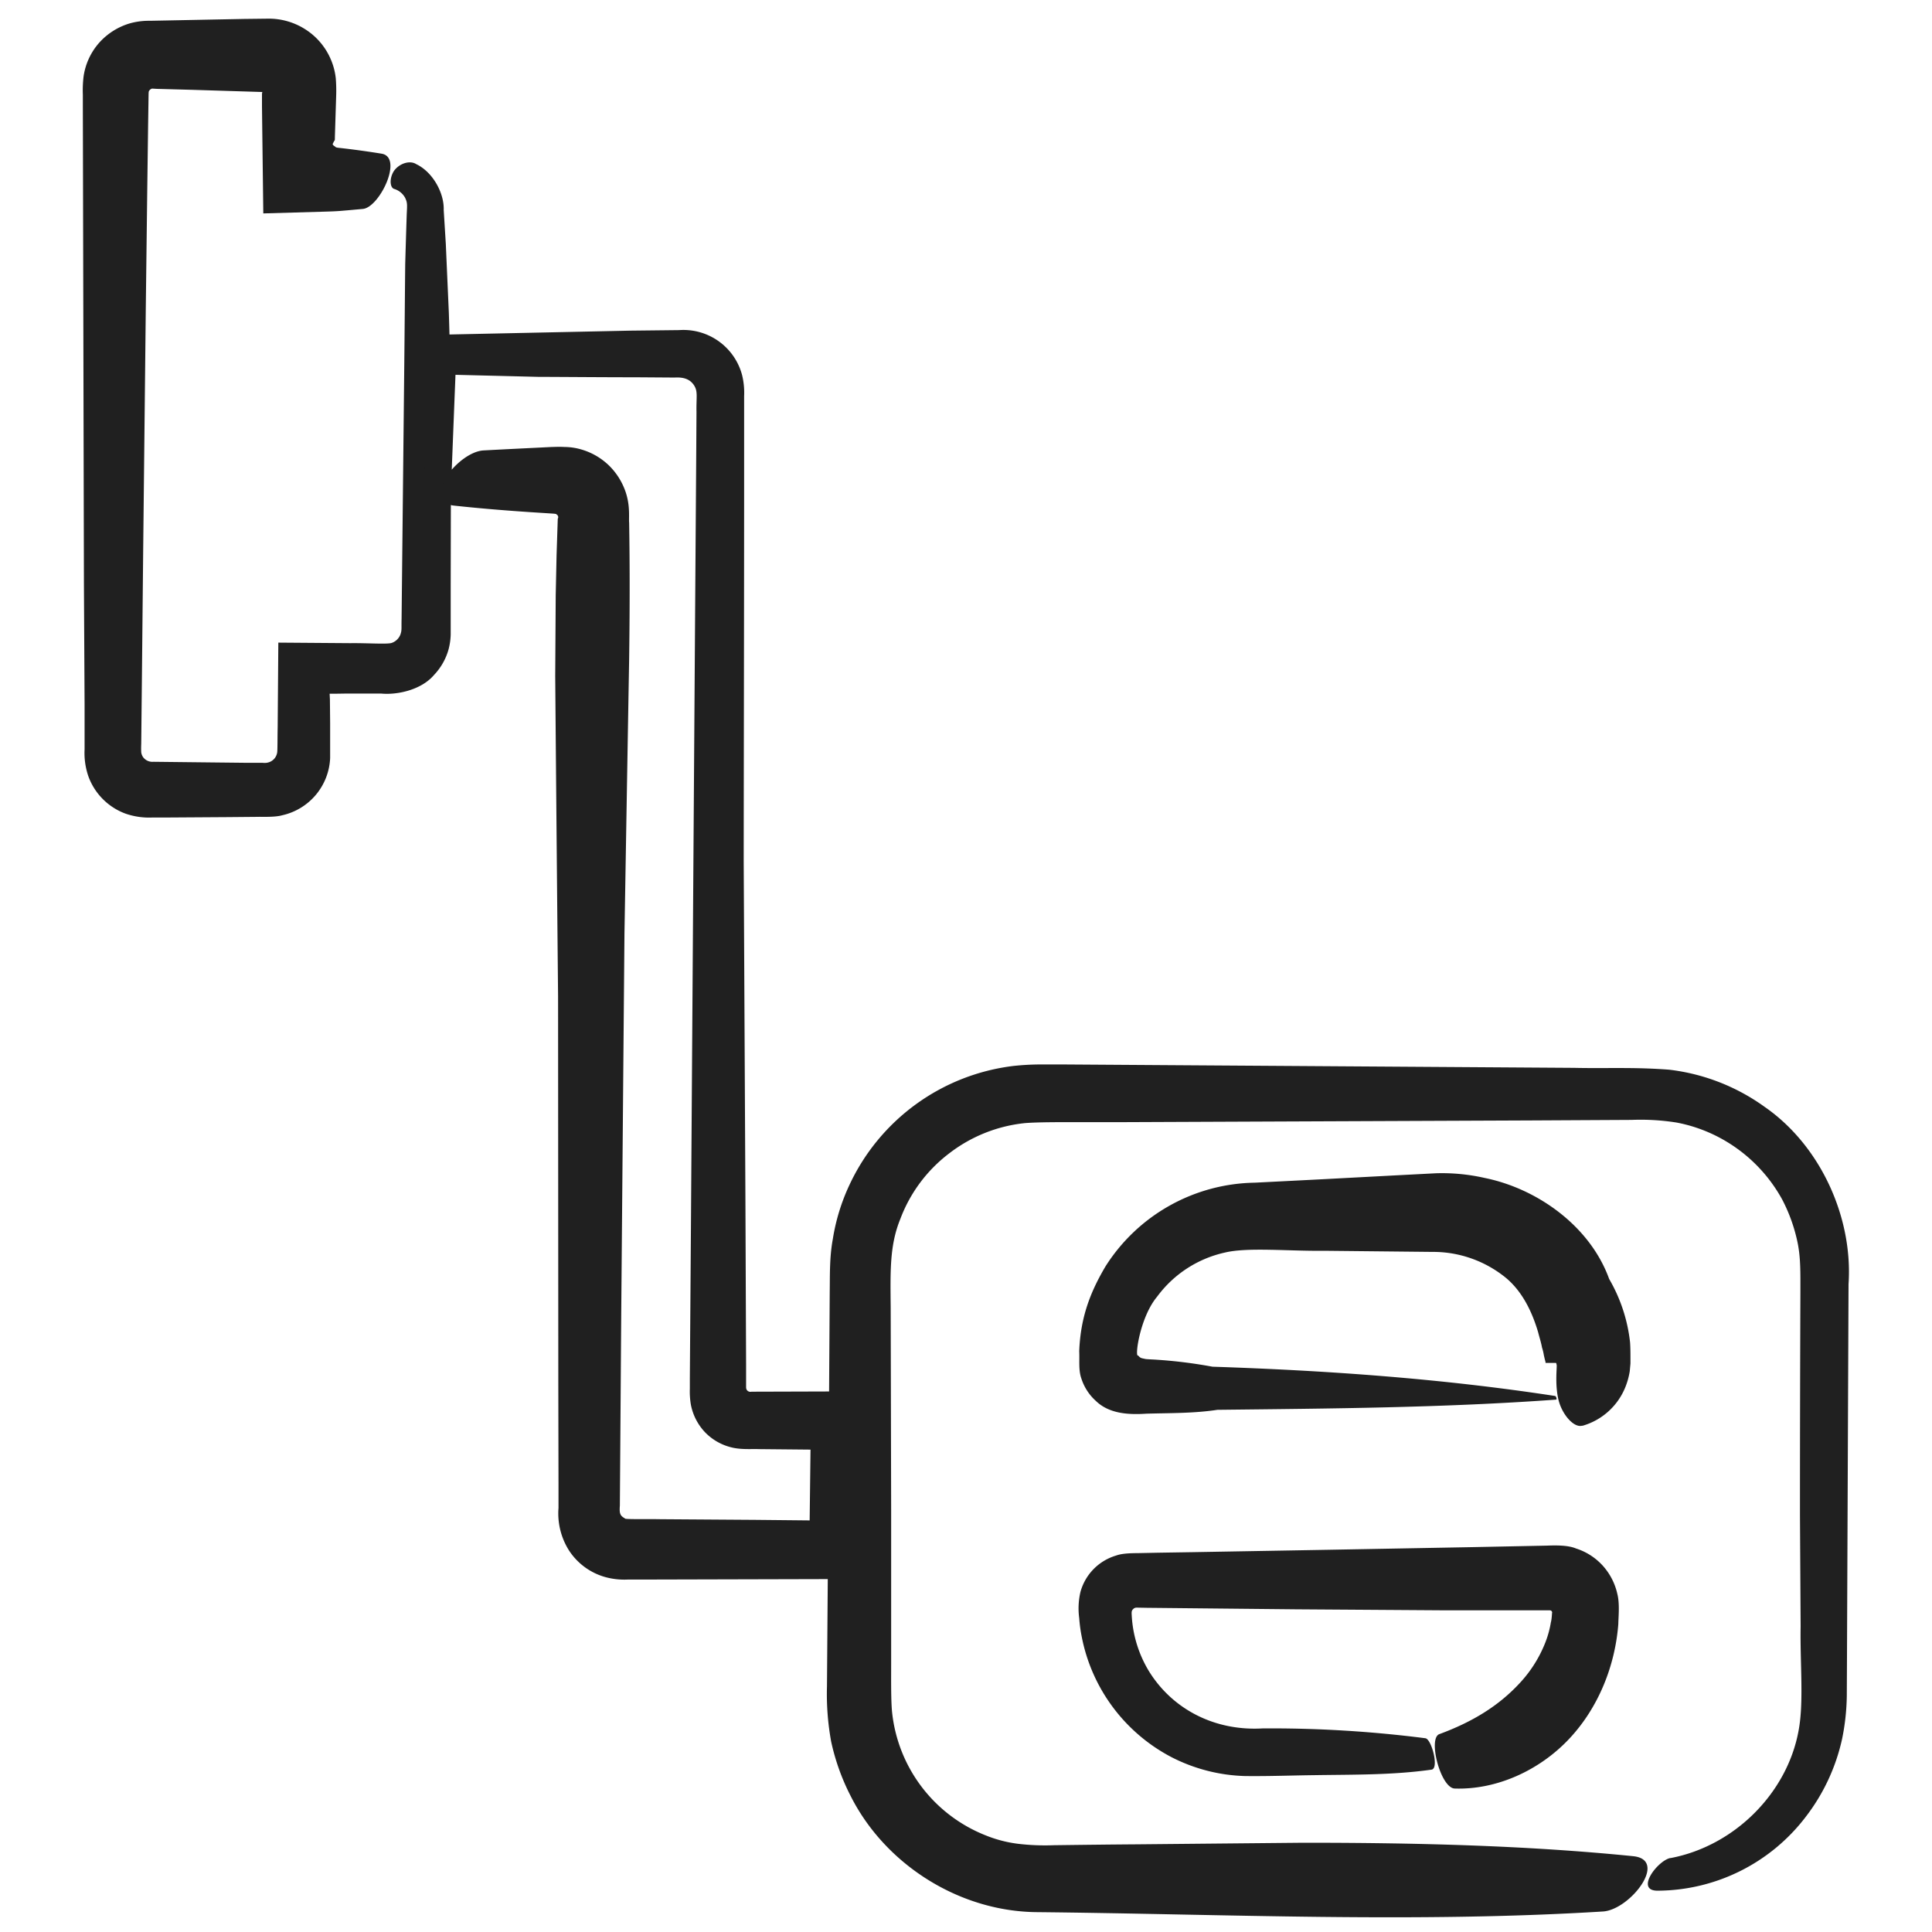
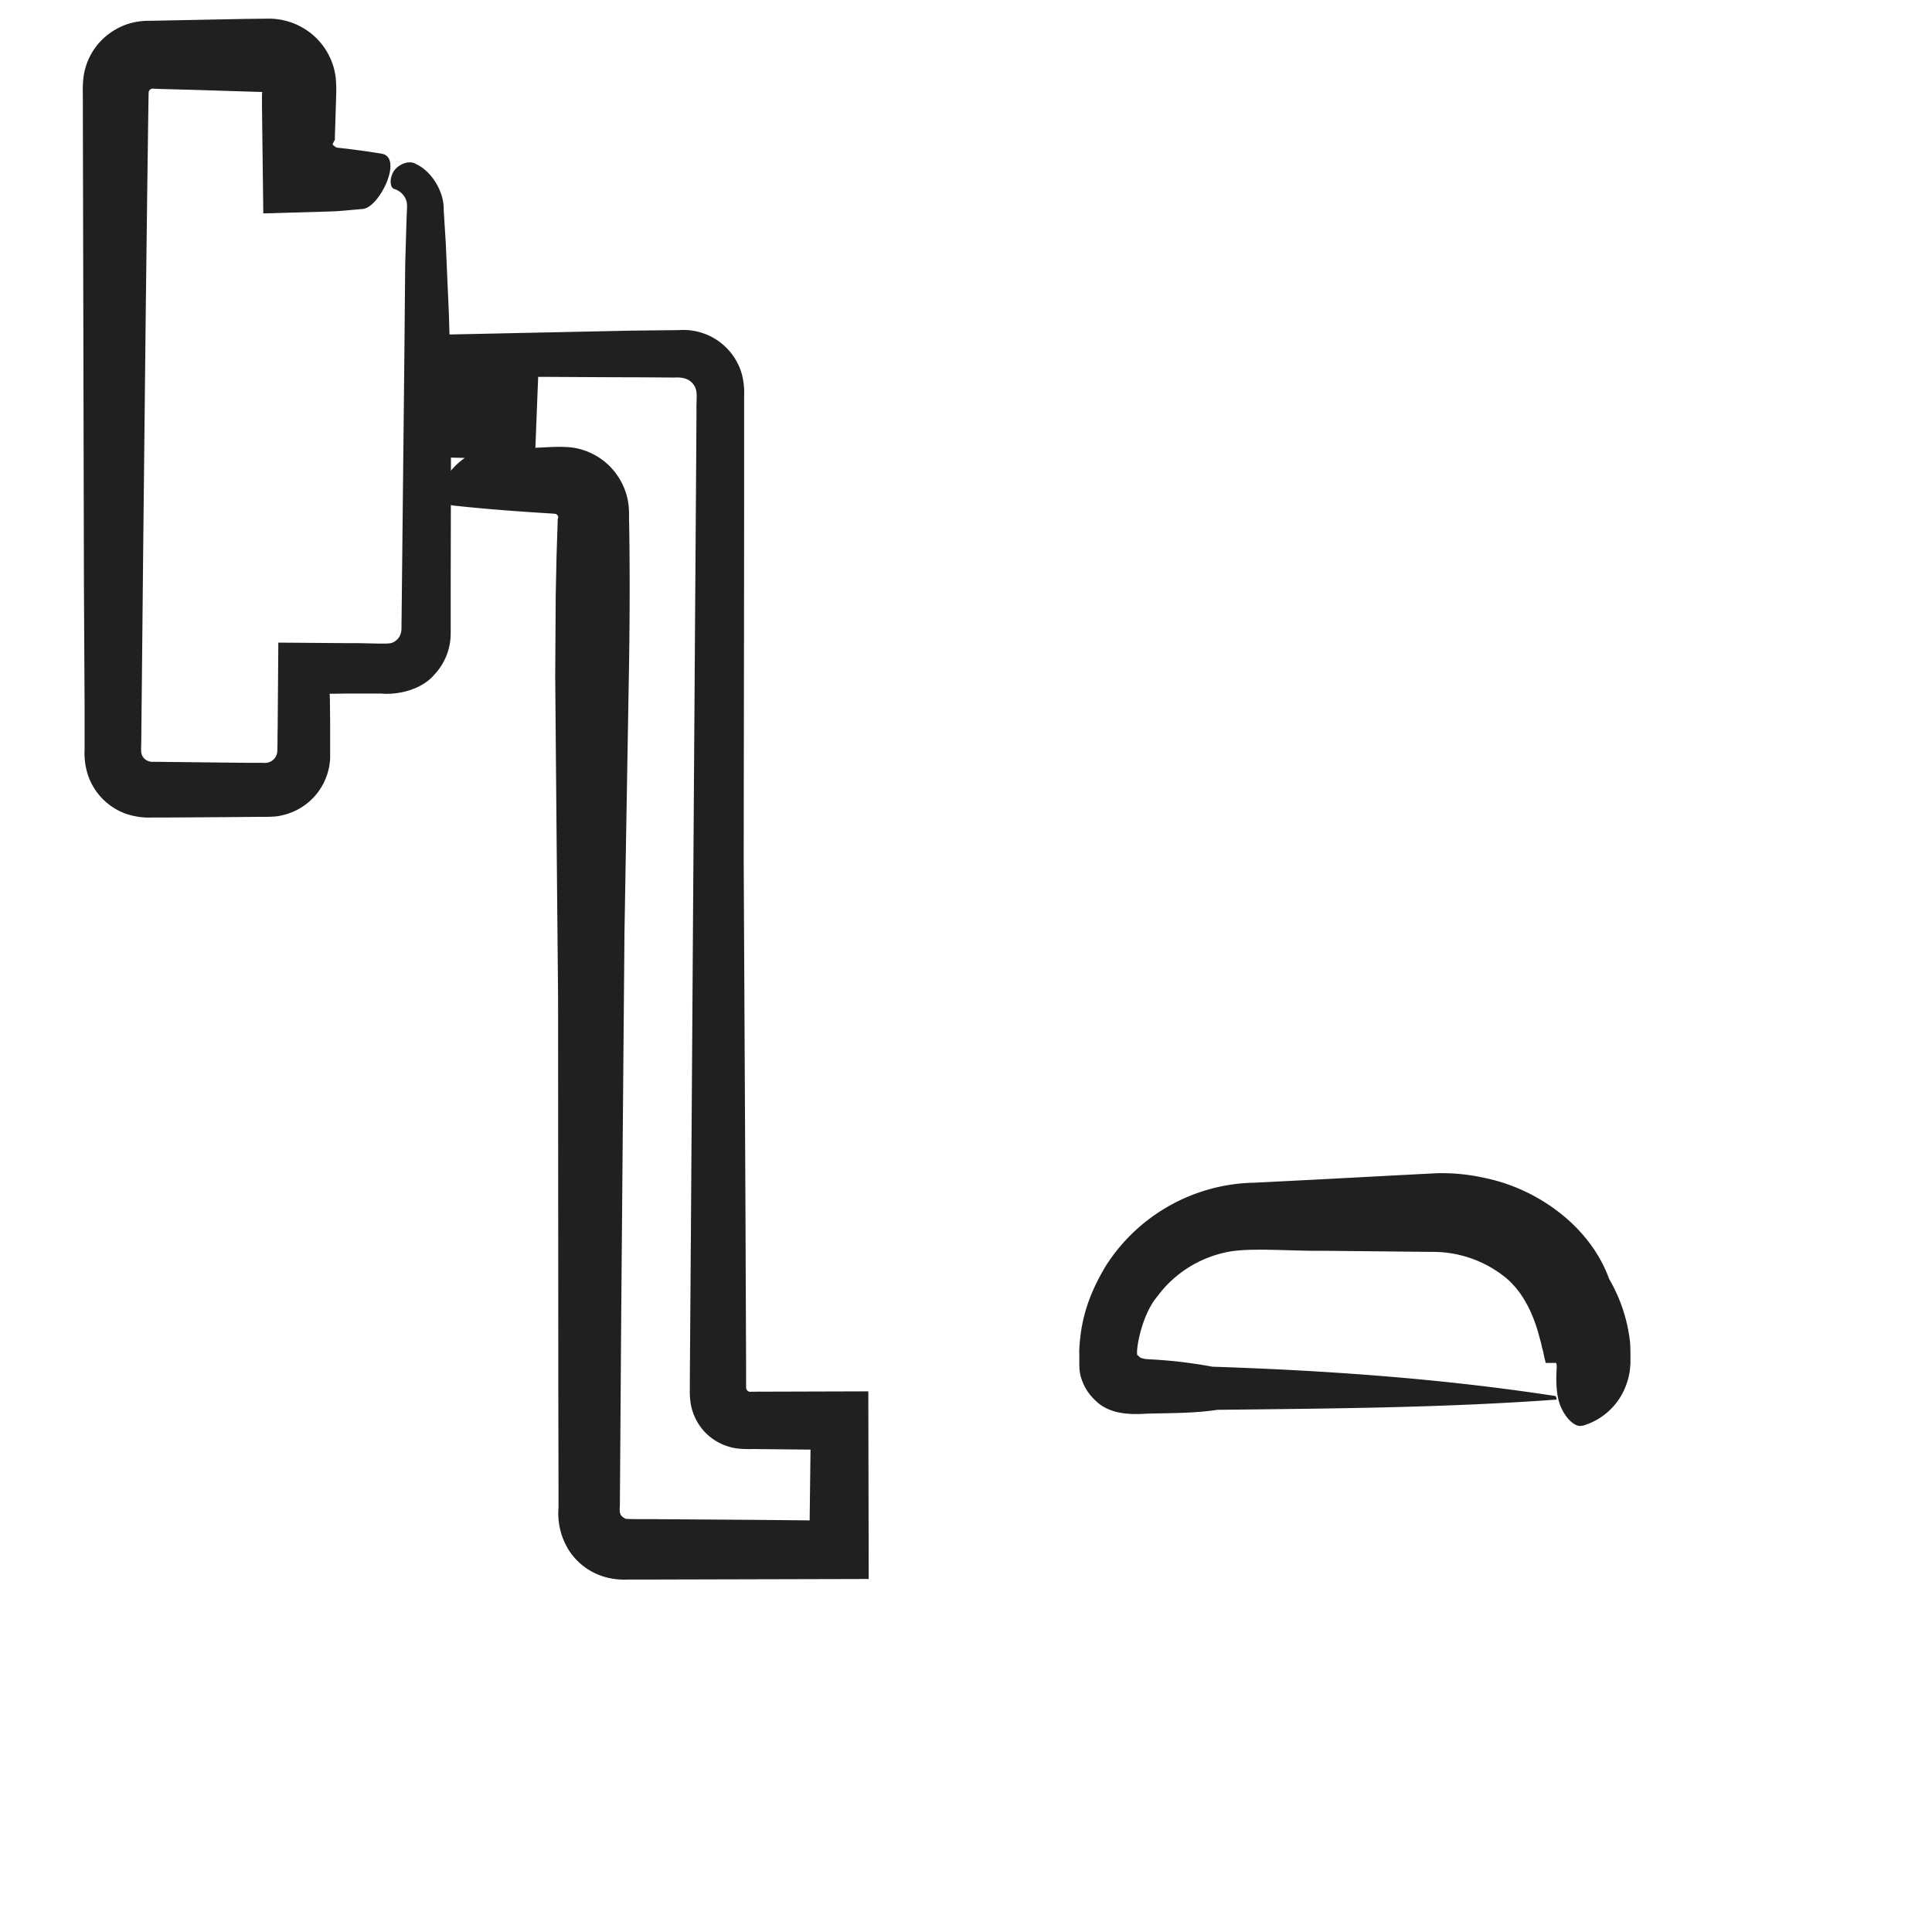
<svg xmlns="http://www.w3.org/2000/svg" id="Layer_1" data-name="Layer 1" viewBox="0 0 500 500">
  <defs>
    <style>.cls-1{fill:#202020;}</style>
  </defs>
  <path class="cls-1" d="M107.55,42.4c4.43,2,7.44,7.57,7.28,11.94l.55,8.85c.26,6,.52,11.85.78,17.74.39,11.85.53,23.72.55,35.62l-.07,35.64,0,8.89,0,3.11a16.57,16.57,0,0,1-.55,3.86,15.72,15.72,0,0,1-3.79,6.66c-3.3,3.87-9.56,5.19-13.69,4.78l-8.85,0-3.3.05-1.15,0,.07,1.47.06,6.22v8.92A15.86,15.86,0,0,1,73,211c-1.93.55-5.42.36-6.18.4l-7.76.07-15.5.1-4.07,0a18.62,18.62,0,0,1-7-1,16.17,16.17,0,0,1-9.6-9.61,18.44,18.44,0,0,1-1-7l0-4,0-7.76-.17-31-.28-124V24.53a30.59,30.59,0,0,1,.17-4.59,16.76,16.76,0,0,1,4-8.81A17.12,17.12,0,0,1,33.77,6a18.35,18.35,0,0,1,5-.62l3.18-.06L63.16,4.9l6-.07A17.54,17.54,0,0,1,79,7.58a17.19,17.19,0,0,1,6.57,7.69,17,17,0,0,1,1.33,5A40.27,40.27,0,0,1,87,24.8l-.33,10.59c0,1.25-.06.85-.11,1l-.13.19-.35.71a.94.94,0,0,0,.36.45l.36.26c.08.1.18.21,1.35.31,3.56.4,7.08.89,10.6,1.46,5.71.93-.51,13.87-4.82,14.3l-4.11.37c-1.51.12-2.2.23-5.39.32l-16.29.47c-.11-9.36-.23-18.56-.34-27.81,0-4.43,0-3.17.07-3.37,0,0,0-.18,0-.24l-17.95-.56L40.63,23c-1.67-.09-1.19-.13-1.8.19-.29.42-.36.2-.38,1.42l-.12,7.88-.21,15.79-.39,31.57L37.05,143,36.72,176l-.17,16.54a20.62,20.62,0,0,0,0,2.16,2.86,2.86,0,0,0,.55,1.34,3,3,0,0,0,2.61,1.11l16.23.18,8.27.09,3.82,0a3.63,3.63,0,0,0,1.63-.17,3.16,3.16,0,0,0,2.06-2.43c.12-.43.08-3.84.14-6.51l.17-22,18.66.14c4.26-.06,9.76.35,10.75-.09a3.71,3.71,0,0,0,2.17-2.1c.42-1.2.25-1.42.32-4.15l.14-13.25.56-53c.09-8.48.15-17,.24-25.58.12-4.26.25-8.52.39-12.81.13-2.59.19-3-.42-4.29A4.81,4.81,0,0,0,102,48.89c-.94-.27-1.29-2.21-.33-4.16s3.88-3.44,5.93-2.33" />
-   <path class="cls-1" d="M108.73,118.24l-.6-12.49q-.24-9.47-.51-19l55.55-1.18,12.62-.14a15.71,15.71,0,0,1,16.26,11.62,19.09,19.09,0,0,1,.53,5.46v3.21l0,6.17v12.35c0,33-.08,65.89-.11,98.58l.44,86.9.18,43.45,0,5.44c0,.73,0,.62.12,1a1.13,1.13,0,0,0,1.27.56l30.24-.09.1,48.56-59,.15h-3.39a18.63,18.63,0,0,1-5.88-.67,16.49,16.49,0,0,1-9.2-6.72,17.92,17.92,0,0,1-2.81-11.14V384l-.05-25.21-.06-100.88c-.26-27.27-.51-55.21-.74-83l.13-20.85.22-10.38.31-9.42a.81.81,0,0,0-.14-1c-.38-.16.15-.24-1.11-.34l-5.13-.33c-6.85-.45-13.63-1-20.39-1.73-9-.93.77-13.87,7.53-14.29,5.93-.32,11.8-.6,17.64-.89.46,0,1.87-.09,3.38,0a15.74,15.74,0,0,1,4.17.6,17.15,17.15,0,0,1,7.22,4.11,17.42,17.42,0,0,1,4.44,7.08,16.94,16.94,0,0,1,.79,4.21c.11,1.45,0,3.1.07,3.54.2,11.81.16,23.65,0,35.49-.41,23.64-.81,47.41-1.21,70.93l-.84,98.7-.35,49.36c-.19,2.26.23,2.63,1.34,3.28-.24.26,5.15.12,9.1.19l24.68.17,14,.14.22-18.32-13.55-.13c-1.19-.09-4.41.22-7-.47a14.12,14.12,0,0,1-6.85-4,14.27,14.27,0,0,1-3.57-7.08,20.44,20.44,0,0,1-.26-4.08v-2.64l.29-40,.54-80.06.55-80.07.28-40,.06-10c-.08-3.94.42-5.3-.64-6.92s-2.74-2.13-5-2l-10-.07c-8.41,0-16.87-.08-25.33-.11L117.88,97c-.34,8.46-.66,16.87-1,25.37-.3,5.29-7.9-.06-8.14-4.16" />
-   <path class="cls-1" d="M432.28,480.88c16.66-3.14,30.19-16.86,33.16-32.83,1.44-7.36.39-17.6.56-27.1l-.17-28.79q0-28.8.11-57.57c0-5.11.09-8.93-.7-12.87a42.88,42.88,0,0,0-4-11.27,39.82,39.82,0,0,0-17-16.43,39.18,39.18,0,0,0-10.37-3.51,59.24,59.24,0,0,0-11.59-.68l-26.29.14-52.57.22-52.57.22-13.14,0c-4.3,0-9.1,0-12.35.24a38.52,38.52,0,0,0-19.72,7.85,38.11,38.11,0,0,0-12.65,17c-2.76,6.79-2.57,13.4-2.48,22.82l.12,52.58v39.42c0,4.25-.06,9.2.2,12.37a38.6,38.6,0,0,0,24.33,32.33,33,33,0,0,0,8.29,2.15,59.31,59.31,0,0,0,9.34.37c7.11-.09,14.26-.18,21.42-.23l43.11-.41c28.75,0,57.44.67,85.34,3.48,9.23.94-.82,13.87-7.8,14.31-48.5,3-97.68.67-146.52.17-20.14-.17-39.32-12.37-48.24-30.15a57.26,57.26,0,0,1-5-14,68.69,68.69,0,0,1-1.08-14.28l.19-25.5.36-51,.16-25.51c.07-4-.1-8.92.81-13.79a52.07,52.07,0,0,1,4.27-13.92,54,54,0,0,1,42.52-30.85,68,68,0,0,1,6.79-.38h6l12,.08,24.06.16,96.19.64c8.28.19,15.47-.23,24.64.48a52.75,52.75,0,0,1,24.67,9.61c14.64,10.15,22.88,28.84,21.72,45.87L478,428.58l-.05,10.31A59.17,59.17,0,0,1,476.74,450a50.94,50.94,0,0,1-9.45,20.24,48.47,48.47,0,0,1-38.41,19.07c-5.73-.08.09-7.76,3.4-8.46" />
+   <path class="cls-1" d="M108.73,118.24l-.6-12.49q-.24-9.47-.51-19l55.55-1.18,12.62-.14a15.71,15.71,0,0,1,16.26,11.62,19.09,19.09,0,0,1,.53,5.46v3.21l0,6.17v12.35c0,33-.08,65.89-.11,98.58l.44,86.9.18,43.45,0,5.44c0,.73,0,.62.12,1a1.13,1.13,0,0,0,1.27.56l30.24-.09.1,48.56-59,.15h-3.39a18.63,18.63,0,0,1-5.88-.67,16.49,16.49,0,0,1-9.2-6.72,17.92,17.92,0,0,1-2.81-11.14V384l-.05-25.21-.06-100.88c-.26-27.27-.51-55.21-.74-83l.13-20.85.22-10.38.31-9.42a.81.81,0,0,0-.14-1c-.38-.16.15-.24-1.11-.34l-5.13-.33c-6.85-.45-13.63-1-20.39-1.73-9-.93.77-13.87,7.53-14.29,5.93-.32,11.8-.6,17.64-.89.46,0,1.87-.09,3.38,0a15.74,15.74,0,0,1,4.17.6,17.15,17.15,0,0,1,7.22,4.11,17.42,17.42,0,0,1,4.44,7.08,16.94,16.94,0,0,1,.79,4.21c.11,1.45,0,3.1.07,3.54.2,11.81.16,23.65,0,35.49-.41,23.64-.81,47.41-1.21,70.93l-.84,98.7-.35,49.36c-.19,2.26.23,2.63,1.34,3.28-.24.26,5.15.12,9.1.19l24.68.17,14,.14.22-18.32-13.55-.13c-1.19-.09-4.41.22-7-.47a14.12,14.12,0,0,1-6.85-4,14.27,14.27,0,0,1-3.57-7.08,20.44,20.44,0,0,1-.26-4.08v-2.64l.29-40,.54-80.06.55-80.07.28-40,.06-10c-.08-3.94.42-5.3-.64-6.92s-2.74-2.13-5-2l-10-.07c-8.41,0-16.87-.08-25.33-.11c-.34,8.46-.66,16.87-1,25.37-.3,5.29-7.9-.06-8.14-4.16" />
  <path class="cls-1" d="M409.52,369a17,17,0,0,0,11.19-10.19,19.14,19.14,0,0,0,1.07-3.94l.18-2,0-1.1c0-1.46,0-2.91-.1-4.36A41.53,41.53,0,0,0,416.45,331c-4.94-13.68-18.57-23.37-32.18-26.14a50,50,0,0,0-12.64-1.22l-10.19.53-20.2,1.07-16.55.84a46.58,46.58,0,0,0-38.57,21.63c-4,6.75-6.48,13.26-6.82,22,.12,2.4-.22,4.88.56,7.06a13.21,13.21,0,0,0,3.74,5.78c3.46,3.36,8.49,3.61,13.08,3.31,6.1-.18,12.27-.07,18.39-1,29.24-.33,58.48-.52,87.64-2.64.31,0,0-.91-.24-.94-29.4-4.51-59.05-6.6-88.69-7.58a123.28,123.28,0,0,0-14.36-1.8c-.94-.07-2.95-.14-3.05-.21l-.7-.15a1.65,1.65,0,0,1-1.1-.75c-1,.79.39-9.85,4.89-15.21A29.76,29.76,0,0,1,317,324.16c5.88-1.42,16.49-.34,25.63-.46l28.09.29a29.8,29.8,0,0,1,19.11,6.8c4.28,3.62,6.74,8.91,8.24,14,.33,1.32.76,2.6,1,3.94a12.89,12.89,0,0,1,.48,2l.23,1,.14.52.06.25,0,.13v.09c-.57,0,5,0,2.64,0h0c.46.22-.06-.52.24.5.13.56-.47,4.72.4,8.74s4.05,7.65,6.22,7" />
-   <path class="cls-1" d="M368.93,449.86a314.06,314.06,0,0,0-42.16-2.55c-12.36.72-23.23-4.9-29.34-14.67a30.92,30.92,0,0,1-4.54-14.6c-.09-1.18.06-1.31.51-1.74a1.3,1.3,0,0,1,.71-.25l2.67.05,38.64.39,38.63.26,19.33,0h7.74a.58.58,0,0,1,.55.42.32.32,0,0,1,0,.27c0-.25-.07,1.67-.3,2.38a25.47,25.47,0,0,1-1.66,5.8,33.09,33.09,0,0,1-6.44,10c-5.48,5.92-12.3,10.05-20.77,13.17-3,1.08.3,13.89,3.95,14.08,10.92.37,22-4.72,29.65-12.86S418,431,418.82,420.27c0-1.4.41-5.16-.24-7.7a16.14,16.14,0,0,0-3.78-7.37,15.8,15.8,0,0,0-6.92-4.45c-2.34-1-6.18-.78-7.72-.74l-18.74.38-37.47.69-35.35.62-8.85.14-4.41.09c-1.38.05-4.53-.08-6.51.65a13.57,13.57,0,0,0-9.22,9.45,18.85,18.85,0,0,0-.31,6.75,38.35,38.35,0,0,0,.69,5,44.78,44.78,0,0,0,23.25,31,44.3,44.3,0,0,0,19,4.86c6.28.07,11.9-.16,17.87-.23,10.09-.16,20.32,0,30.38-1.43,2-.29,0-7.89-1.59-8.12" />
</svg>